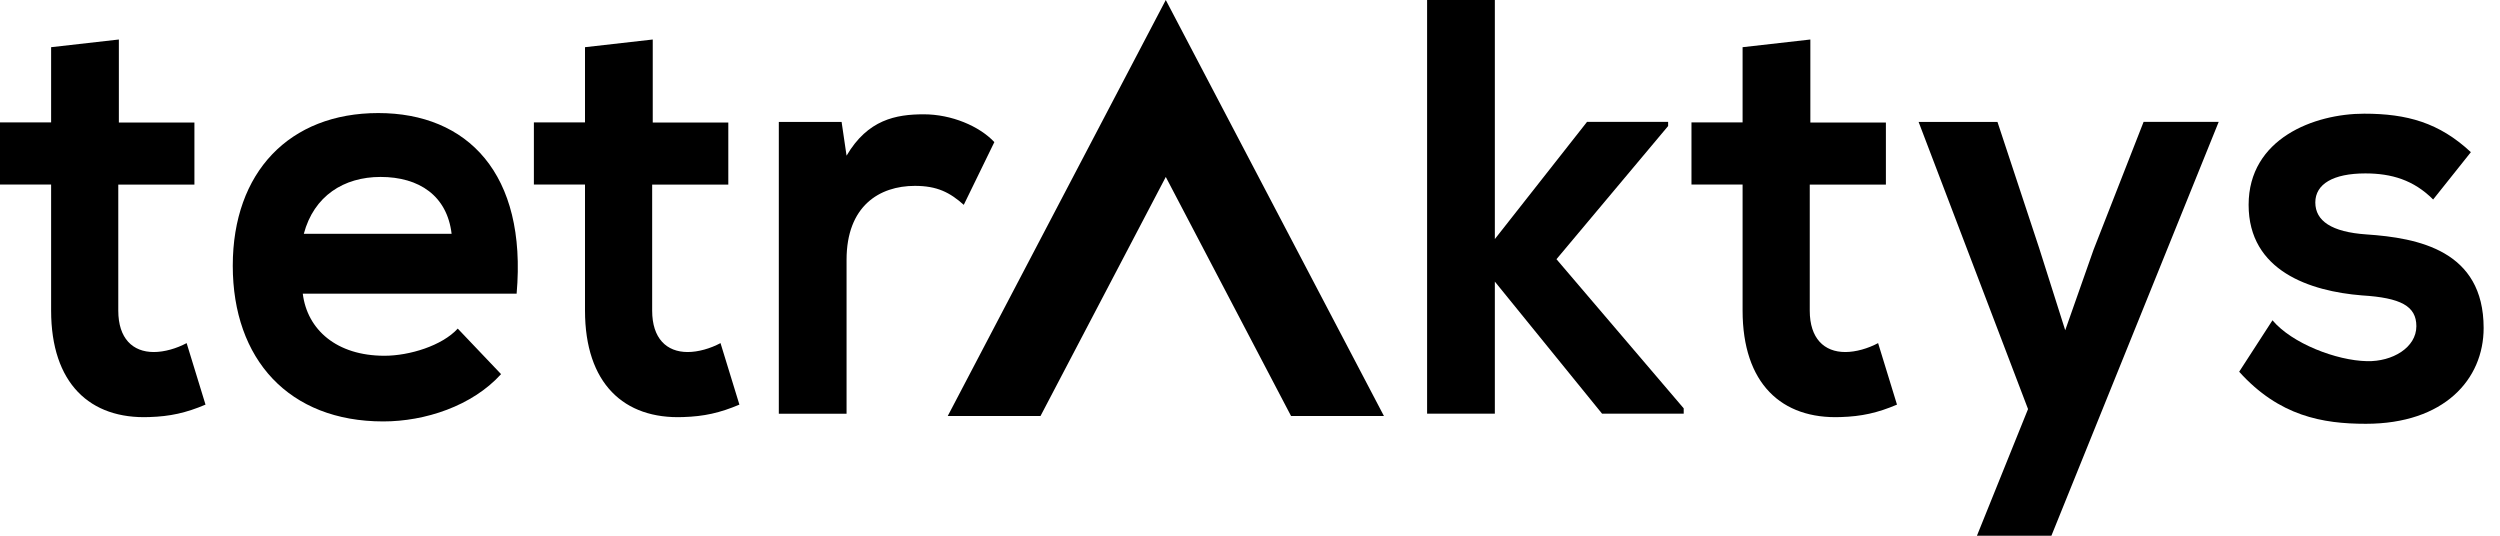
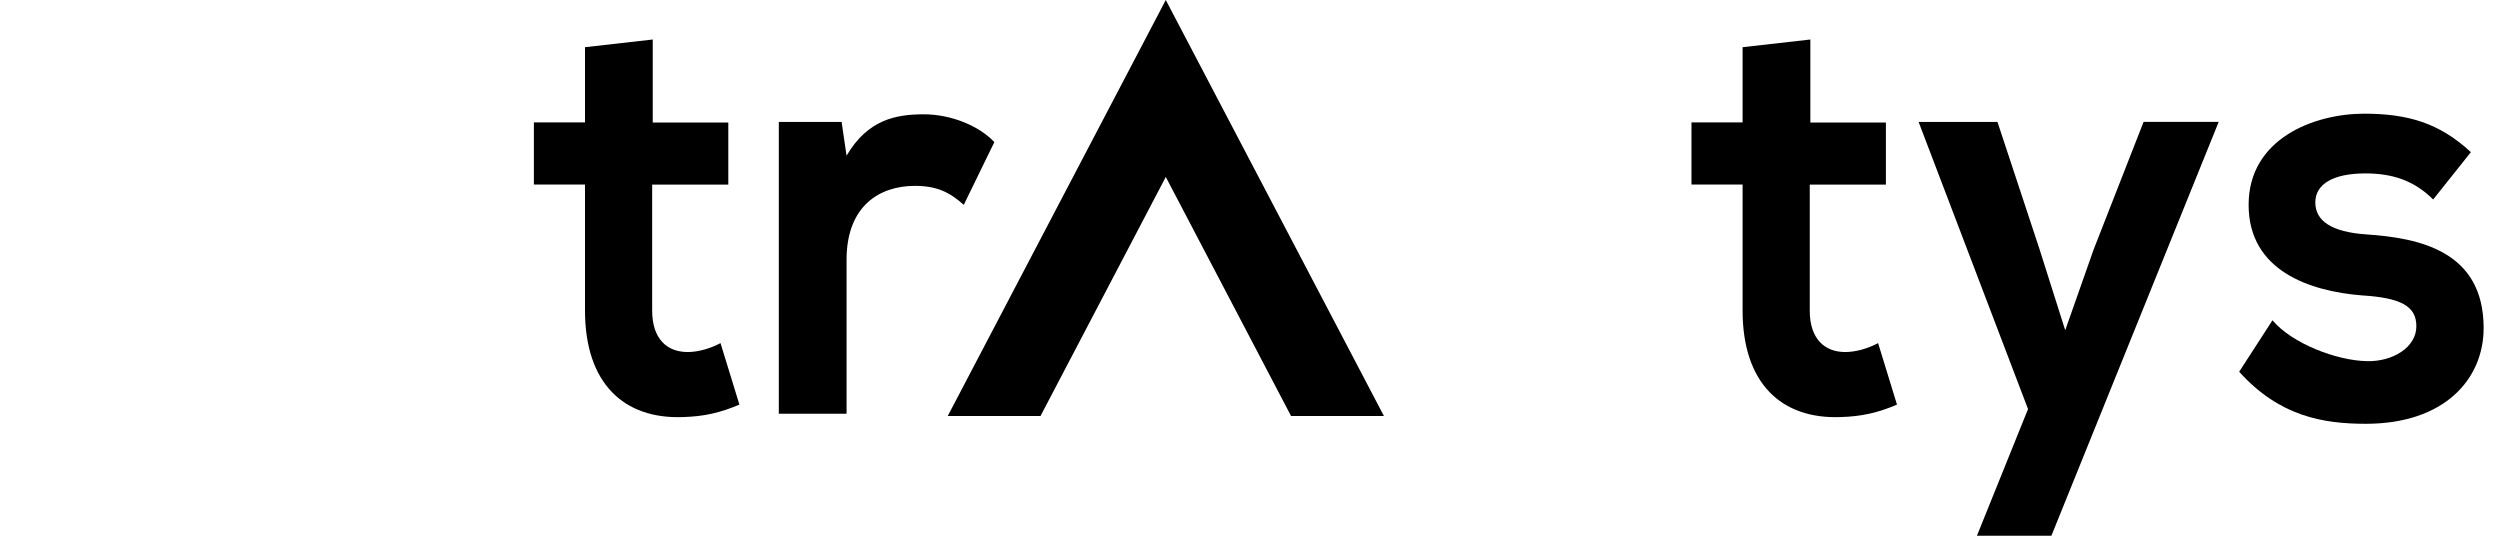
<svg xmlns="http://www.w3.org/2000/svg" width="112" height="24" viewBox="0 0 112 24" fill="none">
  <g style="mix-blend-mode:exclusion">
-     <path d="M5.325 1.775V5.488H8.71V8.271H5.299V13.917C5.299 15.162 5.945 15.771 6.891 15.771C7.362 15.771 7.912 15.613 8.361 15.371L9.207 18.127C8.335 18.498 7.615 18.656 6.695 18.684C4.03 18.791 2.29 17.174 2.29 13.912V8.266H0V5.483H2.29V2.114L5.325 1.77V1.775Z" fill="black" style="mix-blend-mode:exclusion" />
-     <path d="M13.564 13.155C13.764 14.772 15.081 15.938 17.223 15.938C18.344 15.938 19.809 15.487 20.507 14.721L22.448 16.761C21.152 18.192 19.037 18.88 17.17 18.88C12.94 18.88 10.428 16.096 10.428 11.905C10.428 7.714 12.966 5.065 16.948 5.065C20.93 5.065 23.616 7.769 23.145 13.155H13.564ZM20.232 10.474C20.032 8.778 18.788 7.927 17.048 7.927C15.404 7.927 14.061 8.778 13.611 10.474H20.232Z" fill="black" style="mix-blend-mode:exclusion" />
    <path d="M29.243 1.775V5.488H32.628V8.271H29.217V13.917C29.217 15.162 29.863 15.771 30.809 15.771C31.28 15.771 31.829 15.613 32.279 15.371L33.125 18.127C32.252 18.498 31.533 18.656 30.613 18.684C27.948 18.791 26.208 17.174 26.208 13.912V8.266H23.918V5.483H26.208V2.114L29.243 1.77V1.775Z" fill="black" style="mix-blend-mode:exclusion" />
    <path d="M37.704 5.464L37.926 6.975C38.873 5.358 40.142 5.121 41.385 5.121C42.628 5.121 43.875 5.65 44.547 6.366L43.177 9.177C42.553 8.62 41.982 8.327 40.988 8.327C39.396 8.327 37.926 9.228 37.926 11.64V18.535H34.891V5.464H37.704Z" fill="black" style="mix-blend-mode:exclusion" />
-     <path d="M66.969 0V10.71L71.099 5.46H74.732V5.646L69.73 11.612L75.43 18.294V18.531H71.771L66.969 12.616V18.531H63.934V0H66.969Z" fill="black" style="mix-blend-mode:exclusion" />
    <path d="M81.104 1.775V5.488H84.488V8.271H81.077V13.917C81.077 15.162 81.723 15.771 82.669 15.771C83.14 15.771 83.69 15.613 84.139 15.371L84.985 18.127C84.113 18.498 83.393 18.656 82.473 18.684C79.808 18.791 78.068 17.174 78.068 13.912V8.266H75.778V5.483H78.068V2.114L81.104 1.77V1.775Z" fill="black" style="mix-blend-mode:exclusion" />
    <path d="M99.396 5.464L91.903 24H88.567L90.856 18.326L85.954 5.464H89.487L91.353 11.11L92.522 14.795L93.791 11.189L96.033 5.46H99.391L99.396 5.464Z" fill="black" style="mix-blend-mode:exclusion" />
    <path d="M109.003 8.936C108.131 8.062 107.137 7.769 105.968 7.769C104.524 7.769 103.726 8.248 103.726 9.07C103.726 9.893 104.45 10.395 106.016 10.502C108.332 10.659 111.267 11.217 111.267 14.693C111.267 16.997 109.5 18.986 105.99 18.986C104.049 18.986 102.108 18.642 100.315 16.654L101.807 14.349C102.679 15.385 104.668 16.152 106.038 16.18C107.18 16.208 108.253 15.571 108.253 14.614C108.253 13.712 107.555 13.341 105.815 13.234C103.499 13.048 100.738 12.146 100.738 9.177C100.738 6.208 103.674 5.093 105.915 5.093C107.83 5.093 109.274 5.492 110.695 6.817L109.003 8.94V8.936Z" fill="black" style="mix-blend-mode:exclusion" />
    <path d="M52.227 7.927L57.84 18.638H62.001L52.227 0L42.458 18.638H46.614L52.227 7.927Z" fill="black" style="mix-blend-mode:exclusion" />
  </g>
</svg>